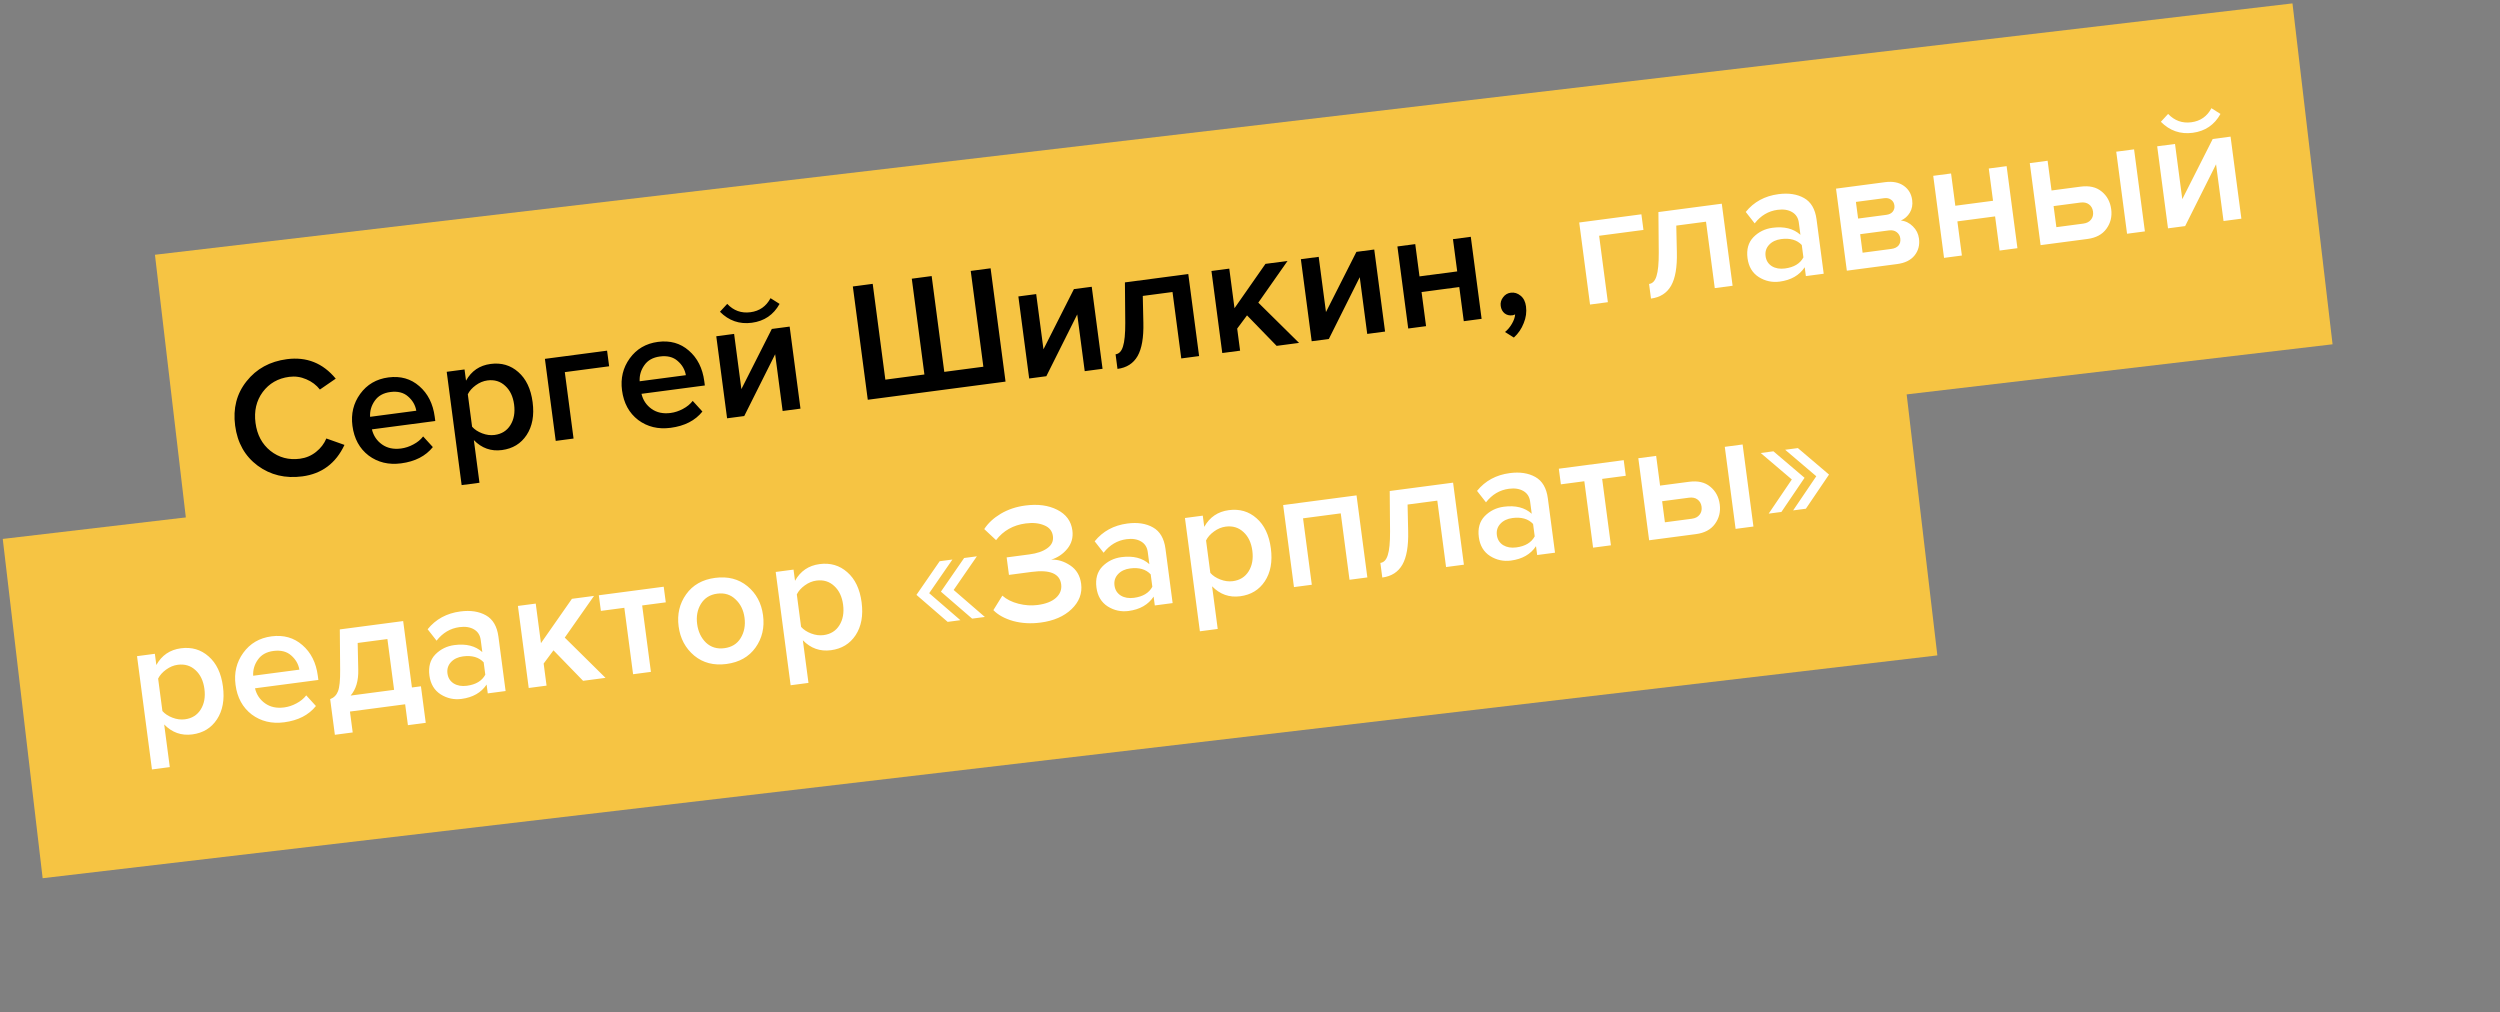
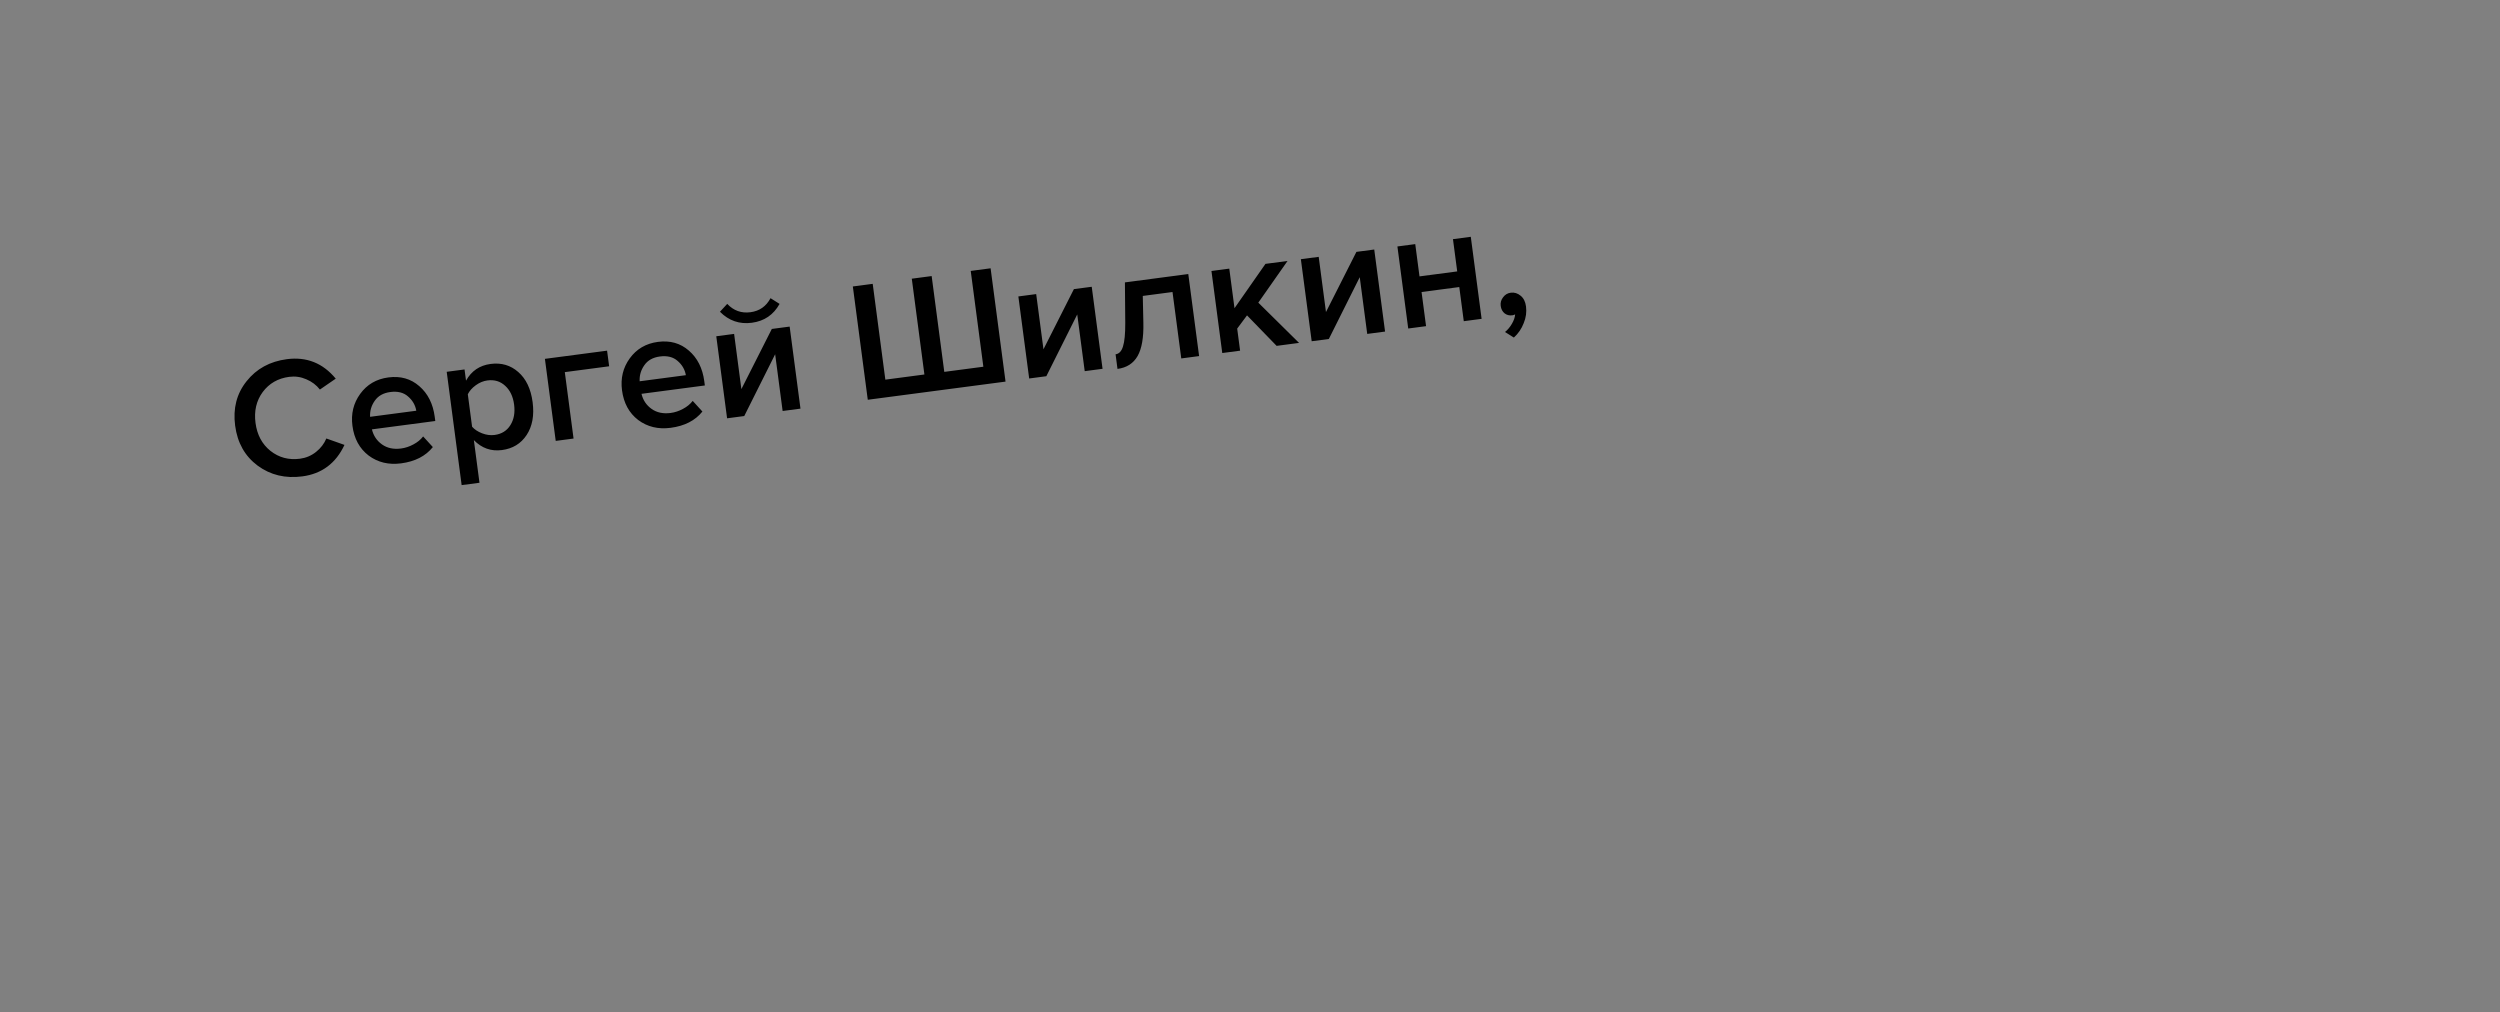
<svg xmlns="http://www.w3.org/2000/svg" width="321" height="130" viewBox="0 0 321 130" fill="none">
  <rect x="0" y="0" width="321" height="130" fill="#808080" stroke="none" />
-   <rect x="19.895" y="32.711" width="276.351" height="44.074" transform="rotate(-6.707 19.895 32.711)" fill="#F6C443" />
-   <rect x="0.353" y="69.198" width="244.957" height="43.864" transform="rotate(-6.707 0.353 69.198)" fill="#F6C443" />
  <path d="M38.817 61.168C36.636 61.456 34.726 60.997 33.088 59.793C31.448 58.574 30.482 56.86 30.191 54.65C29.899 52.439 30.389 50.54 31.659 48.953C32.927 47.351 34.651 46.406 36.833 46.118C39.363 45.785 41.455 46.618 43.109 48.619L41.075 50.019C40.629 49.442 40.045 49.001 39.325 48.697C38.619 48.39 37.888 48.287 37.132 48.387C35.692 48.576 34.558 49.229 33.728 50.344C32.913 51.458 32.607 52.778 32.808 54.304C33.009 55.831 33.648 57.027 34.723 57.891C35.813 58.753 37.078 59.089 38.518 58.9C39.288 58.798 39.975 58.508 40.577 58.029C41.18 57.55 41.622 56.974 41.903 56.301L44.231 57.126C43.122 59.491 41.318 60.838 38.817 61.168ZM51.503 59.495C49.903 59.706 48.513 59.372 47.332 58.492C46.163 57.596 45.471 56.326 45.254 54.683C45.051 53.142 45.381 51.774 46.245 50.58C47.121 49.37 48.329 48.663 49.871 48.46C51.426 48.255 52.748 48.628 53.835 49.58C54.936 50.529 55.597 51.84 55.818 53.512L55.89 54.057L47.754 55.13C47.951 55.947 48.383 56.593 49.053 57.067C49.721 57.541 50.536 57.715 51.496 57.588C52.034 57.517 52.558 57.344 53.069 57.07C53.595 56.794 54.016 56.45 54.331 56.038L55.577 57.405C54.649 58.563 53.291 59.26 51.503 59.495ZM53.452 52.737C53.327 52.014 52.973 51.402 52.389 50.902C51.82 50.4 51.063 50.211 50.118 50.336C49.216 50.455 48.548 50.831 48.114 51.465C47.678 52.085 47.48 52.77 47.52 53.519L53.452 52.737ZM64.451 57.788C63.055 57.972 61.852 57.547 60.843 56.511L61.565 61.986L59.275 62.288L57.357 47.739L59.647 47.438L59.837 48.877C60.531 47.632 61.583 46.916 62.993 46.73C64.374 46.548 65.559 46.895 66.548 47.77C67.55 48.644 68.164 49.932 68.388 51.633C68.612 53.334 68.355 54.744 67.614 55.862C66.887 56.964 65.832 57.606 64.451 57.788ZM63.507 55.849C64.409 55.73 65.086 55.308 65.537 54.583C65.989 53.858 66.147 52.979 66.011 51.947C65.875 50.914 65.495 50.113 64.873 49.545C64.249 48.961 63.486 48.729 62.584 48.848C62.061 48.917 61.563 49.123 61.09 49.466C60.618 49.81 60.277 50.195 60.067 50.622L60.616 54.788C60.929 55.146 61.359 55.43 61.904 55.639C62.45 55.848 62.984 55.918 63.507 55.849ZM77.949 45.025L78.214 47.031L72.521 47.782L73.645 56.31L71.355 56.612L69.966 46.077L77.949 45.025ZM86.115 54.932C84.516 55.143 83.126 54.809 81.945 53.929C80.776 53.032 80.084 51.763 79.867 50.12C79.664 48.578 79.994 47.211 80.857 46.017C81.733 44.807 82.942 44.1 84.483 43.897C86.039 43.692 87.361 44.065 88.448 45.016C89.549 45.966 90.21 47.277 90.43 48.949L90.502 49.494L82.367 50.567C82.563 51.384 82.996 52.03 83.665 52.504C84.334 52.978 85.148 53.151 86.108 53.025C86.646 52.954 87.171 52.781 87.682 52.507C88.208 52.23 88.628 51.886 88.944 51.475L90.189 52.842C89.262 54 87.904 54.697 86.115 54.932ZM88.065 48.173C87.94 47.45 87.586 46.839 87.002 46.339C86.433 45.837 85.676 45.648 84.731 45.773C83.829 45.892 83.161 46.268 82.727 46.902C82.291 47.522 82.093 48.206 82.132 48.956L88.065 48.173ZM95.561 53.421L93.358 53.711L91.969 43.176L94.26 42.874L95.194 49.963L99.102 42.236L101.392 41.934L102.781 52.469L100.49 52.771L99.53 45.486L95.561 53.421ZM100.098 39.02C99.321 40.424 98.133 41.232 96.534 41.443C94.949 41.652 93.585 41.181 92.442 40.029L93.374 39.019C94.198 39.887 95.192 40.244 96.356 40.09C97.519 39.937 98.379 39.336 98.936 38.286L100.098 39.02ZM124.641 34.786L127.193 34.45L129.111 48.998L111.422 51.33L109.504 36.782L112.056 36.445L113.678 48.747L118.694 48.085L117.073 35.784L119.625 35.447L121.246 47.749L126.263 47.087L124.641 34.786ZM134.349 48.307L132.146 48.598L130.757 38.063L133.047 37.761L133.981 44.849L137.889 37.122L140.179 36.821L141.568 47.355L139.278 47.657L138.317 40.372L134.349 48.307ZM143.486 47.369L143.239 45.493C143.69 45.434 144.008 45.096 144.193 44.48C144.392 43.862 144.489 42.858 144.483 41.468L144.44 36.259L152.576 35.186L153.965 45.721L151.675 46.023L150.55 37.495L146.733 37.998L146.808 41.428C146.854 43.345 146.606 44.775 146.065 45.72C145.523 46.664 144.664 47.214 143.486 47.369ZM166.798 44.029L163.918 44.409L160.118 40.494L158.855 42.191L159.229 45.027L156.939 45.329L155.55 34.794L157.84 34.492L158.51 39.574L162.486 33.88L165.321 33.506L161.567 38.861L166.798 44.029ZM170.623 43.525L168.42 43.815L167.031 33.281L169.321 32.979L170.255 40.067L174.163 32.34L176.453 32.038L177.842 42.573L175.552 42.875L174.591 35.59L170.623 43.525ZM183.106 41.879L180.816 42.181L179.427 31.646L181.718 31.344L182.264 35.488L187.106 34.85L186.56 30.706L188.85 30.404L190.239 40.939L187.949 41.241L187.371 36.857L182.528 37.495L183.106 41.879ZM195.939 39.344C196.035 40.071 195.937 40.787 195.645 41.491C195.37 42.208 194.948 42.825 194.381 43.344L193.243 42.629C193.578 42.362 193.872 42.013 194.126 41.58C194.379 41.147 194.519 40.744 194.543 40.371C194.418 40.432 194.298 40.47 194.181 40.486C193.803 40.535 193.474 40.453 193.194 40.238C192.913 40.009 192.745 39.691 192.691 39.284C192.638 38.877 192.737 38.509 192.99 38.18C193.24 37.836 193.569 37.637 193.976 37.584C194.441 37.522 194.865 37.651 195.248 37.971C195.628 38.276 195.859 38.733 195.939 39.344Z" fill="black" />
-   <path d="M210.755 27.516L211.02 29.523L205.327 30.273L206.451 38.801L204.161 39.103L202.772 28.569L210.755 27.516ZM211.987 38.338L211.74 36.462C212.191 36.403 212.509 36.065 212.694 35.449C212.893 34.831 212.99 33.827 212.984 32.437L212.941 27.228L221.077 26.155L222.466 36.69L220.176 36.992L219.051 28.464L215.234 28.967L215.309 32.397C215.355 34.314 215.107 35.745 214.566 36.689C214.025 37.633 213.165 38.182 211.987 38.338ZM234.164 35.148L231.874 35.45L231.725 34.316C231.033 35.353 229.96 35.968 228.506 36.16C227.546 36.286 226.656 36.093 225.833 35.58C225.009 35.053 224.526 34.244 224.382 33.153C224.234 32.034 224.486 31.135 225.136 30.458C225.801 29.778 226.62 29.374 227.595 29.246C229.092 29.048 230.286 29.35 231.175 30.15L230.968 28.579C230.888 27.968 230.599 27.518 230.102 27.229C229.606 26.939 228.987 26.843 228.245 26.941C227.067 27.096 226.086 27.677 225.301 28.683L224.154 27.214C225.196 25.923 226.597 25.161 228.357 24.929C229.651 24.759 230.746 24.925 231.64 25.428C232.535 25.932 233.07 26.845 233.244 28.168L234.164 35.148ZM229.193 34.472C230.342 34.32 231.13 33.846 231.558 33.05L231.348 31.458C230.729 30.8 229.845 30.547 228.696 30.698C228.042 30.785 227.527 31.03 227.151 31.435C226.775 31.839 226.625 32.325 226.7 32.892C226.774 33.459 227.046 33.889 227.513 34.183C227.979 34.462 228.539 34.558 229.193 34.472ZM243.59 33.905L237.134 34.756L235.745 24.221L242.048 23.39C243.022 23.262 243.819 23.416 244.439 23.852C245.059 24.288 245.42 24.899 245.524 25.684C245.604 26.295 245.505 26.833 245.226 27.299C244.947 27.764 244.563 28.104 244.073 28.316C244.658 28.372 245.172 28.622 245.615 29.067C246.056 29.497 246.317 30.017 246.397 30.628C246.509 31.471 246.316 32.2 245.82 32.812C245.336 33.409 244.593 33.773 243.59 33.905ZM242.845 31.962C243.252 31.908 243.559 31.764 243.765 31.53C243.969 31.281 244.047 30.975 243.999 30.611C243.955 30.277 243.801 30.009 243.538 29.807C243.274 29.605 242.939 29.531 242.532 29.584L238.846 30.07L239.159 32.448L242.845 31.962ZM242.202 27.586C242.565 27.538 242.837 27.407 243.015 27.191C243.206 26.958 243.282 26.689 243.242 26.384C243.198 26.05 243.054 25.802 242.811 25.642C242.581 25.465 242.284 25.401 241.92 25.449L238.299 25.926L238.581 28.064L242.202 27.586ZM251.906 32.809L249.615 33.111L248.227 22.576L250.517 22.274L251.063 26.418L255.905 25.78L255.359 21.636L257.649 21.334L259.038 31.869L256.748 32.17L256.17 27.786L251.328 28.425L251.906 32.809ZM260.623 20.942L262.913 20.64L263.417 24.457L267.146 23.965C268.266 23.817 269.166 24.024 269.847 24.585C270.542 25.145 270.952 25.904 271.079 26.864C271.204 27.809 270.996 28.65 270.457 29.387C269.931 30.107 269.123 30.539 268.032 30.683L262.012 31.476L260.623 20.942ZM267.127 26.009L263.681 26.463L264.038 29.168L267.484 28.713C267.935 28.654 268.267 28.485 268.482 28.205C268.711 27.923 268.799 27.579 268.745 27.172C268.691 26.764 268.517 26.454 268.223 26.242C267.943 26.027 267.578 25.95 267.127 26.009ZM275.404 29.711L273.114 30.013L271.725 19.478L274.015 19.176L275.404 29.711ZM280.573 29.029L278.371 29.32L276.982 18.785L279.272 18.483L280.206 25.572L284.114 17.845L286.404 17.543L287.793 28.078L285.503 28.38L284.542 21.095L280.573 29.029ZM285.11 14.629C284.334 16.033 283.146 16.841 281.546 17.052C279.961 17.26 278.597 16.789 277.454 15.638L278.386 14.628C279.211 15.495 280.205 15.852 281.368 15.699C282.531 15.546 283.391 14.944 283.948 13.894L285.11 14.629ZM24.689 94.299C23.293 94.483 22.09 94.057 21.081 93.021L21.802 98.496L19.512 98.798L17.594 84.25L19.884 83.948L20.074 85.388C20.768 84.142 21.82 83.427 23.231 83.24C24.612 83.058 25.797 83.405 26.785 84.281C27.788 85.155 28.402 86.442 28.626 88.143C28.85 89.845 28.592 91.254 27.852 92.373C27.125 93.475 26.07 94.117 24.689 94.299ZM23.745 92.359C24.647 92.241 25.323 91.819 25.775 91.093C26.227 90.368 26.384 89.489 26.248 88.457C26.112 87.424 25.733 86.624 25.111 86.055C24.486 85.472 23.724 85.239 22.822 85.358C22.299 85.427 21.8 85.633 21.328 85.977C20.855 86.32 20.514 86.705 20.304 87.132L20.854 91.298C21.167 91.656 21.596 91.94 22.142 92.149C22.687 92.359 23.222 92.428 23.745 92.359ZM36.491 92.743C34.892 92.954 33.501 92.619 32.32 91.739C31.152 90.843 30.459 89.573 30.243 87.93C30.039 86.389 30.369 85.021 31.233 83.828C32.109 82.617 33.318 81.911 34.859 81.707C36.415 81.502 37.736 81.876 38.823 82.827C39.925 83.776 40.586 85.087 40.806 86.76L40.878 87.305L32.742 88.377C32.939 89.195 33.372 89.84 34.041 90.314C34.71 90.788 35.524 90.962 36.484 90.835C37.022 90.764 37.547 90.592 38.058 90.317C38.583 90.041 39.004 89.697 39.32 89.285L40.565 90.652C39.638 91.81 38.28 92.507 36.491 92.743ZM38.441 85.984C38.316 85.261 37.961 84.649 37.378 84.149C36.809 83.647 36.051 83.459 35.106 83.583C34.205 83.702 33.537 84.079 33.103 84.713C32.666 85.332 32.468 86.017 32.508 86.766L38.441 85.984ZM42.997 94.348L42.393 89.768C42.872 89.586 43.206 89.254 43.393 88.771C43.594 88.271 43.688 87.356 43.675 86.026L43.632 80.817L51.767 79.745L52.892 88.273L54.048 88.12L54.666 92.81L52.376 93.112L52.022 90.429L44.934 91.364L45.287 94.046L42.997 94.348ZM45.925 82.556L46 85.986C46.038 87.401 45.711 88.509 45.018 89.311L50.602 88.575L49.742 82.053L45.925 82.556ZM64.919 88.729L62.629 89.031L62.479 87.897C61.788 88.934 60.715 89.549 59.261 89.741C58.301 89.868 57.41 89.674 56.588 89.161C55.764 88.634 55.28 87.825 55.136 86.734C54.989 85.615 55.24 84.716 55.89 84.039C56.555 83.359 57.375 82.955 58.349 82.827C59.847 82.629 61.041 82.931 61.93 83.731L61.723 82.16C61.642 81.549 61.354 81.099 60.857 80.81C60.36 80.52 59.741 80.424 58.999 80.522C57.822 80.677 56.84 81.258 56.056 82.264L54.908 80.795C55.951 79.504 57.352 78.742 59.111 78.51C60.406 78.34 61.5 78.506 62.395 79.009C63.29 79.513 63.824 80.426 63.999 81.749L64.919 88.729ZM59.948 88.053C61.097 87.901 61.885 87.427 62.312 86.631L62.102 85.039C61.483 84.381 60.599 84.128 59.45 84.279C58.796 84.366 58.281 84.611 57.905 85.016C57.53 85.42 57.379 85.906 57.454 86.473C57.529 87.04 57.8 87.47 58.268 87.764C58.733 88.043 59.294 88.139 59.948 88.053ZM77.747 87.037L74.868 87.417L71.067 83.502L69.805 85.2L70.178 88.035L67.888 88.337L66.499 77.802L68.789 77.501L69.459 82.582L73.435 76.888L76.271 76.514L72.516 81.869L77.747 87.037ZM83.578 86.269L81.288 86.571L80.164 78.042L77.154 78.439L76.889 76.433L85.221 75.334L85.486 77.341L82.454 77.74L83.578 86.269ZM93.275 85.257C91.646 85.471 90.267 85.113 89.139 84.182C88.008 83.236 87.34 81.986 87.135 80.43C86.93 78.874 87.252 77.5 88.101 76.308C88.95 75.116 90.188 74.413 91.817 74.198C93.46 73.982 94.846 74.339 95.975 75.27C97.103 76.201 97.77 77.445 97.975 79.001C98.182 80.571 97.861 81.952 97.013 83.144C96.164 84.336 94.918 85.04 93.275 85.257ZM93.007 83.228C93.952 83.104 94.65 82.671 95.1 81.932C95.562 81.175 95.728 80.303 95.598 79.314C95.469 78.34 95.085 77.555 94.444 76.959C93.816 76.346 93.029 76.102 92.084 76.227C91.154 76.35 90.457 76.789 89.995 77.545C89.545 78.285 89.384 79.142 89.513 80.116C89.643 81.105 90.022 81.906 90.65 82.518C91.291 83.114 92.077 83.351 93.007 83.228ZM106.694 83.488C105.298 83.672 104.095 83.246 103.086 82.21L103.808 87.685L101.518 87.987L99.6 73.439L101.89 73.137L102.08 74.576C102.773 73.331 103.826 72.615 105.236 72.429C106.617 72.247 107.802 72.594 108.79 73.47C109.793 74.343 110.407 75.631 110.631 77.332C110.855 79.033 110.597 80.443 109.857 81.562C109.13 82.663 108.075 83.305 106.694 83.488ZM105.75 81.548C106.652 81.429 107.328 81.007 107.78 80.282C108.232 79.557 108.39 78.678 108.254 77.646C108.118 76.613 107.738 75.812 107.116 75.244C106.492 74.66 105.729 74.428 104.827 74.547C104.304 74.616 103.806 74.822 103.333 75.165C102.861 75.509 102.52 75.894 102.31 76.321L102.859 80.487C103.172 80.845 103.602 81.129 104.147 81.338C104.692 81.547 105.227 81.617 105.75 81.548ZM126.456 79.218L124.821 79.433L120.813 75.968L123.794 71.647L125.43 71.431L122.449 75.752L126.456 79.218ZM123.316 79.632L121.68 79.848L117.672 76.382L120.653 72.061L122.289 71.845L119.308 76.166L123.316 79.632ZM133.618 79.938C132.367 80.103 131.19 80.036 130.086 79.738C128.994 79.423 128.148 78.958 127.549 78.341L128.702 76.481C129.238 76.957 129.927 77.303 130.769 77.518C131.611 77.732 132.432 77.787 133.232 77.681C134.264 77.545 135.045 77.242 135.575 76.773C136.118 76.287 136.344 75.703 136.254 75.019C136.074 73.652 134.813 73.123 132.472 73.432L129.549 73.817L129.253 71.571L132.176 71.185C133.15 71.057 133.914 70.793 134.468 70.395C135.037 69.995 135.279 69.475 135.194 68.835C135.108 68.18 134.737 67.719 134.08 67.451C133.421 67.168 132.627 67.087 131.696 67.21C130.096 67.421 128.83 68.135 127.895 69.353L126.377 67.933C126.868 67.173 127.573 66.518 128.492 65.968C129.425 65.416 130.474 65.063 131.637 64.91C133.251 64.697 134.621 64.879 135.747 65.455C136.888 66.03 137.537 66.913 137.694 68.106C137.813 69.007 137.592 69.798 137.031 70.479C136.482 71.143 135.796 71.603 134.972 71.86C135.81 71.823 136.627 72.07 137.422 72.602C138.217 73.133 138.682 73.915 138.818 74.948C138.981 76.183 138.57 77.273 137.585 78.217C136.613 79.144 135.29 79.718 133.618 79.938ZM150.566 77.437L148.276 77.739L148.127 76.605C147.435 77.643 146.362 78.258 144.908 78.45C143.949 78.576 143.058 78.383 142.236 77.87C141.412 77.342 140.928 76.533 140.784 75.443C140.636 74.323 140.888 73.425 141.538 72.747C142.203 72.068 143.022 71.664 143.997 71.535C145.494 71.338 146.688 71.639 147.578 72.439L147.371 70.869C147.29 70.258 147.001 69.808 146.505 69.518C146.008 69.229 145.389 69.133 144.647 69.231C143.469 69.386 142.488 69.966 141.703 70.972L140.556 69.504C141.598 68.212 143 67.451 144.759 67.219C146.053 67.048 147.148 67.214 148.042 67.718C148.937 68.221 149.472 69.134 149.646 70.458L150.566 77.437ZM145.595 76.761C146.744 76.61 147.532 76.136 147.96 75.34L147.75 73.748C147.131 73.09 146.247 72.836 145.098 72.988C144.444 73.074 143.929 73.32 143.553 73.724C143.177 74.129 143.027 74.615 143.102 75.182C143.176 75.749 143.448 76.179 143.915 76.472C144.381 76.751 144.941 76.847 145.595 76.761ZM159.241 76.56C157.845 76.744 156.643 76.318 155.633 75.282L156.355 80.757L154.065 81.059L152.147 66.511L154.437 66.209L154.627 67.649C155.321 66.403 156.373 65.688 157.783 65.502C159.165 65.32 160.349 65.666 161.338 66.542C162.341 67.416 162.954 68.703 163.178 70.404C163.403 72.106 163.145 73.516 162.405 74.634C161.677 75.736 160.623 76.378 159.241 76.56ZM158.298 74.621C159.199 74.502 159.876 74.08 160.327 73.354C160.779 72.629 160.937 71.75 160.801 70.718C160.665 69.686 160.286 68.885 159.663 68.316C159.039 67.733 158.276 67.5 157.375 67.619C156.851 67.688 156.353 67.894 155.881 68.238C155.408 68.581 155.067 68.966 154.857 69.394L155.406 73.559C155.72 73.918 156.149 74.201 156.694 74.41C157.24 74.62 157.774 74.69 158.298 74.621ZM175.568 74.141L173.278 74.443L172.153 65.915L167.311 66.553L168.436 75.082L166.145 75.383L164.756 64.849L174.179 63.606L175.568 74.141ZM177.486 74.155L177.239 72.279C177.689 72.219 178.007 71.882 178.192 71.266C178.392 70.647 178.489 69.644 178.483 68.254L178.44 63.045L186.576 61.972L187.964 72.507L185.674 72.809L184.55 64.281L180.733 64.784L180.808 68.213C180.854 70.131 180.606 71.561 180.064 72.505C179.523 73.45 178.664 73.999 177.486 74.155ZM199.663 70.965L197.373 71.266L197.223 70.132C196.532 71.17 195.459 71.785 194.005 71.977C193.045 72.103 192.154 71.91 191.332 71.397C190.508 70.87 190.024 70.061 189.881 68.97C189.733 67.85 189.984 66.952 190.635 66.274C191.3 65.595 192.119 65.191 193.093 65.063C194.591 64.865 195.785 65.166 196.674 65.966L196.467 64.396C196.387 63.785 196.098 63.335 195.601 63.045C195.104 62.756 194.485 62.66 193.744 62.758C192.566 62.913 191.585 63.494 190.8 64.499L189.652 63.031C190.695 61.74 192.096 60.978 193.856 60.746C195.15 60.575 196.244 60.742 197.139 61.245C198.034 61.748 198.569 62.662 198.743 63.985L199.663 70.965ZM194.692 70.288C195.841 70.137 196.629 69.663 197.057 68.867L196.847 67.275C196.227 66.617 195.343 66.364 194.195 66.515C193.54 66.601 193.025 66.847 192.65 67.251C192.274 67.656 192.123 68.142 192.198 68.709C192.273 69.276 192.544 69.706 193.012 70C193.478 70.278 194.038 70.375 194.692 70.288ZM206.842 70.018L204.552 70.32L203.427 61.792L200.417 62.189L200.153 60.182L208.485 59.084L208.749 61.09L205.718 61.49L206.842 70.018ZM210.36 58.836L212.65 58.534L213.153 62.351L216.883 61.86C218.003 61.712 218.903 61.919 219.583 62.48C220.278 63.039 220.689 63.799 220.816 64.759C220.94 65.704 220.733 66.545 220.194 67.281C219.668 68.002 218.859 68.434 217.769 68.578L211.749 69.371L210.36 58.836ZM216.864 63.904L213.418 64.358L213.774 67.063L217.221 66.608C217.671 66.549 218.004 66.379 218.219 66.1C218.448 65.818 218.536 65.473 218.482 65.066C218.428 64.659 218.254 64.349 217.96 64.136C217.68 63.922 217.315 63.844 216.864 63.904ZM225.141 67.606L222.851 67.908L221.462 57.373L223.752 57.071L225.141 67.606ZM231.705 61.348L228.733 65.734L227.097 65.95L230.069 61.564L226.071 58.163L227.707 57.947L231.705 61.348ZM234.846 60.934L231.874 65.32L230.238 65.536L233.21 61.15L229.212 57.749L230.847 57.533L234.846 60.934Z" fill="white" />
</svg>